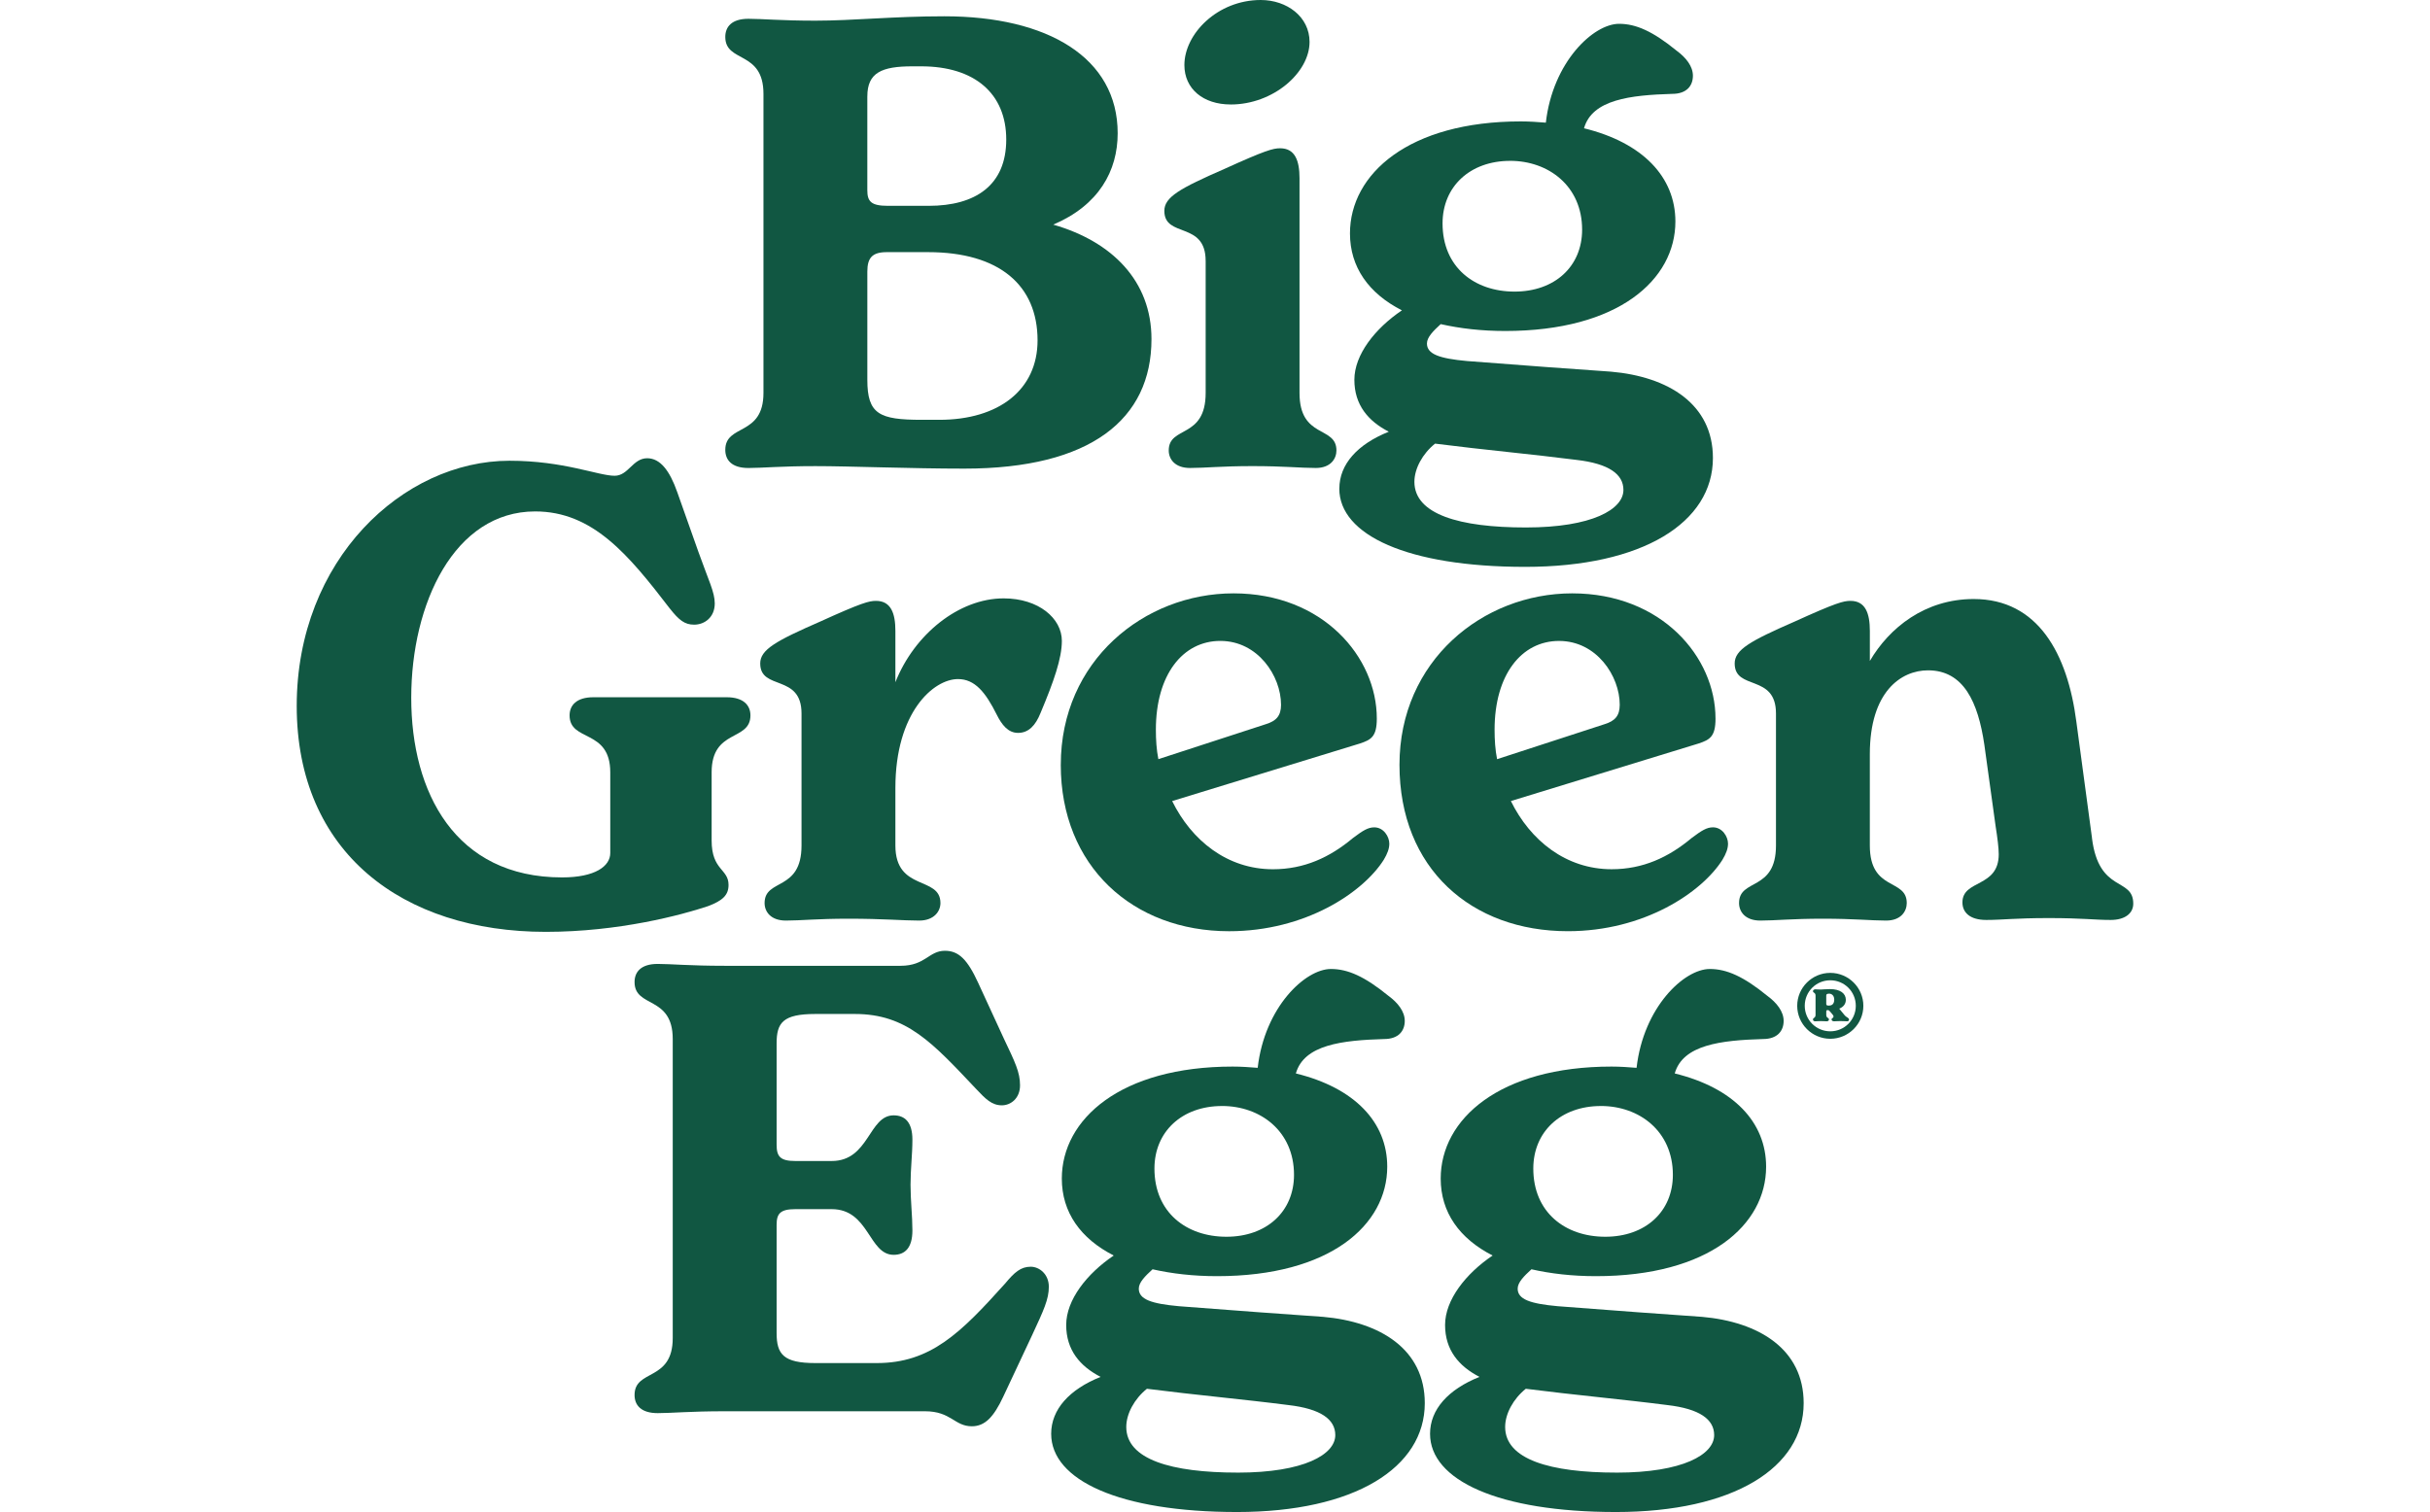
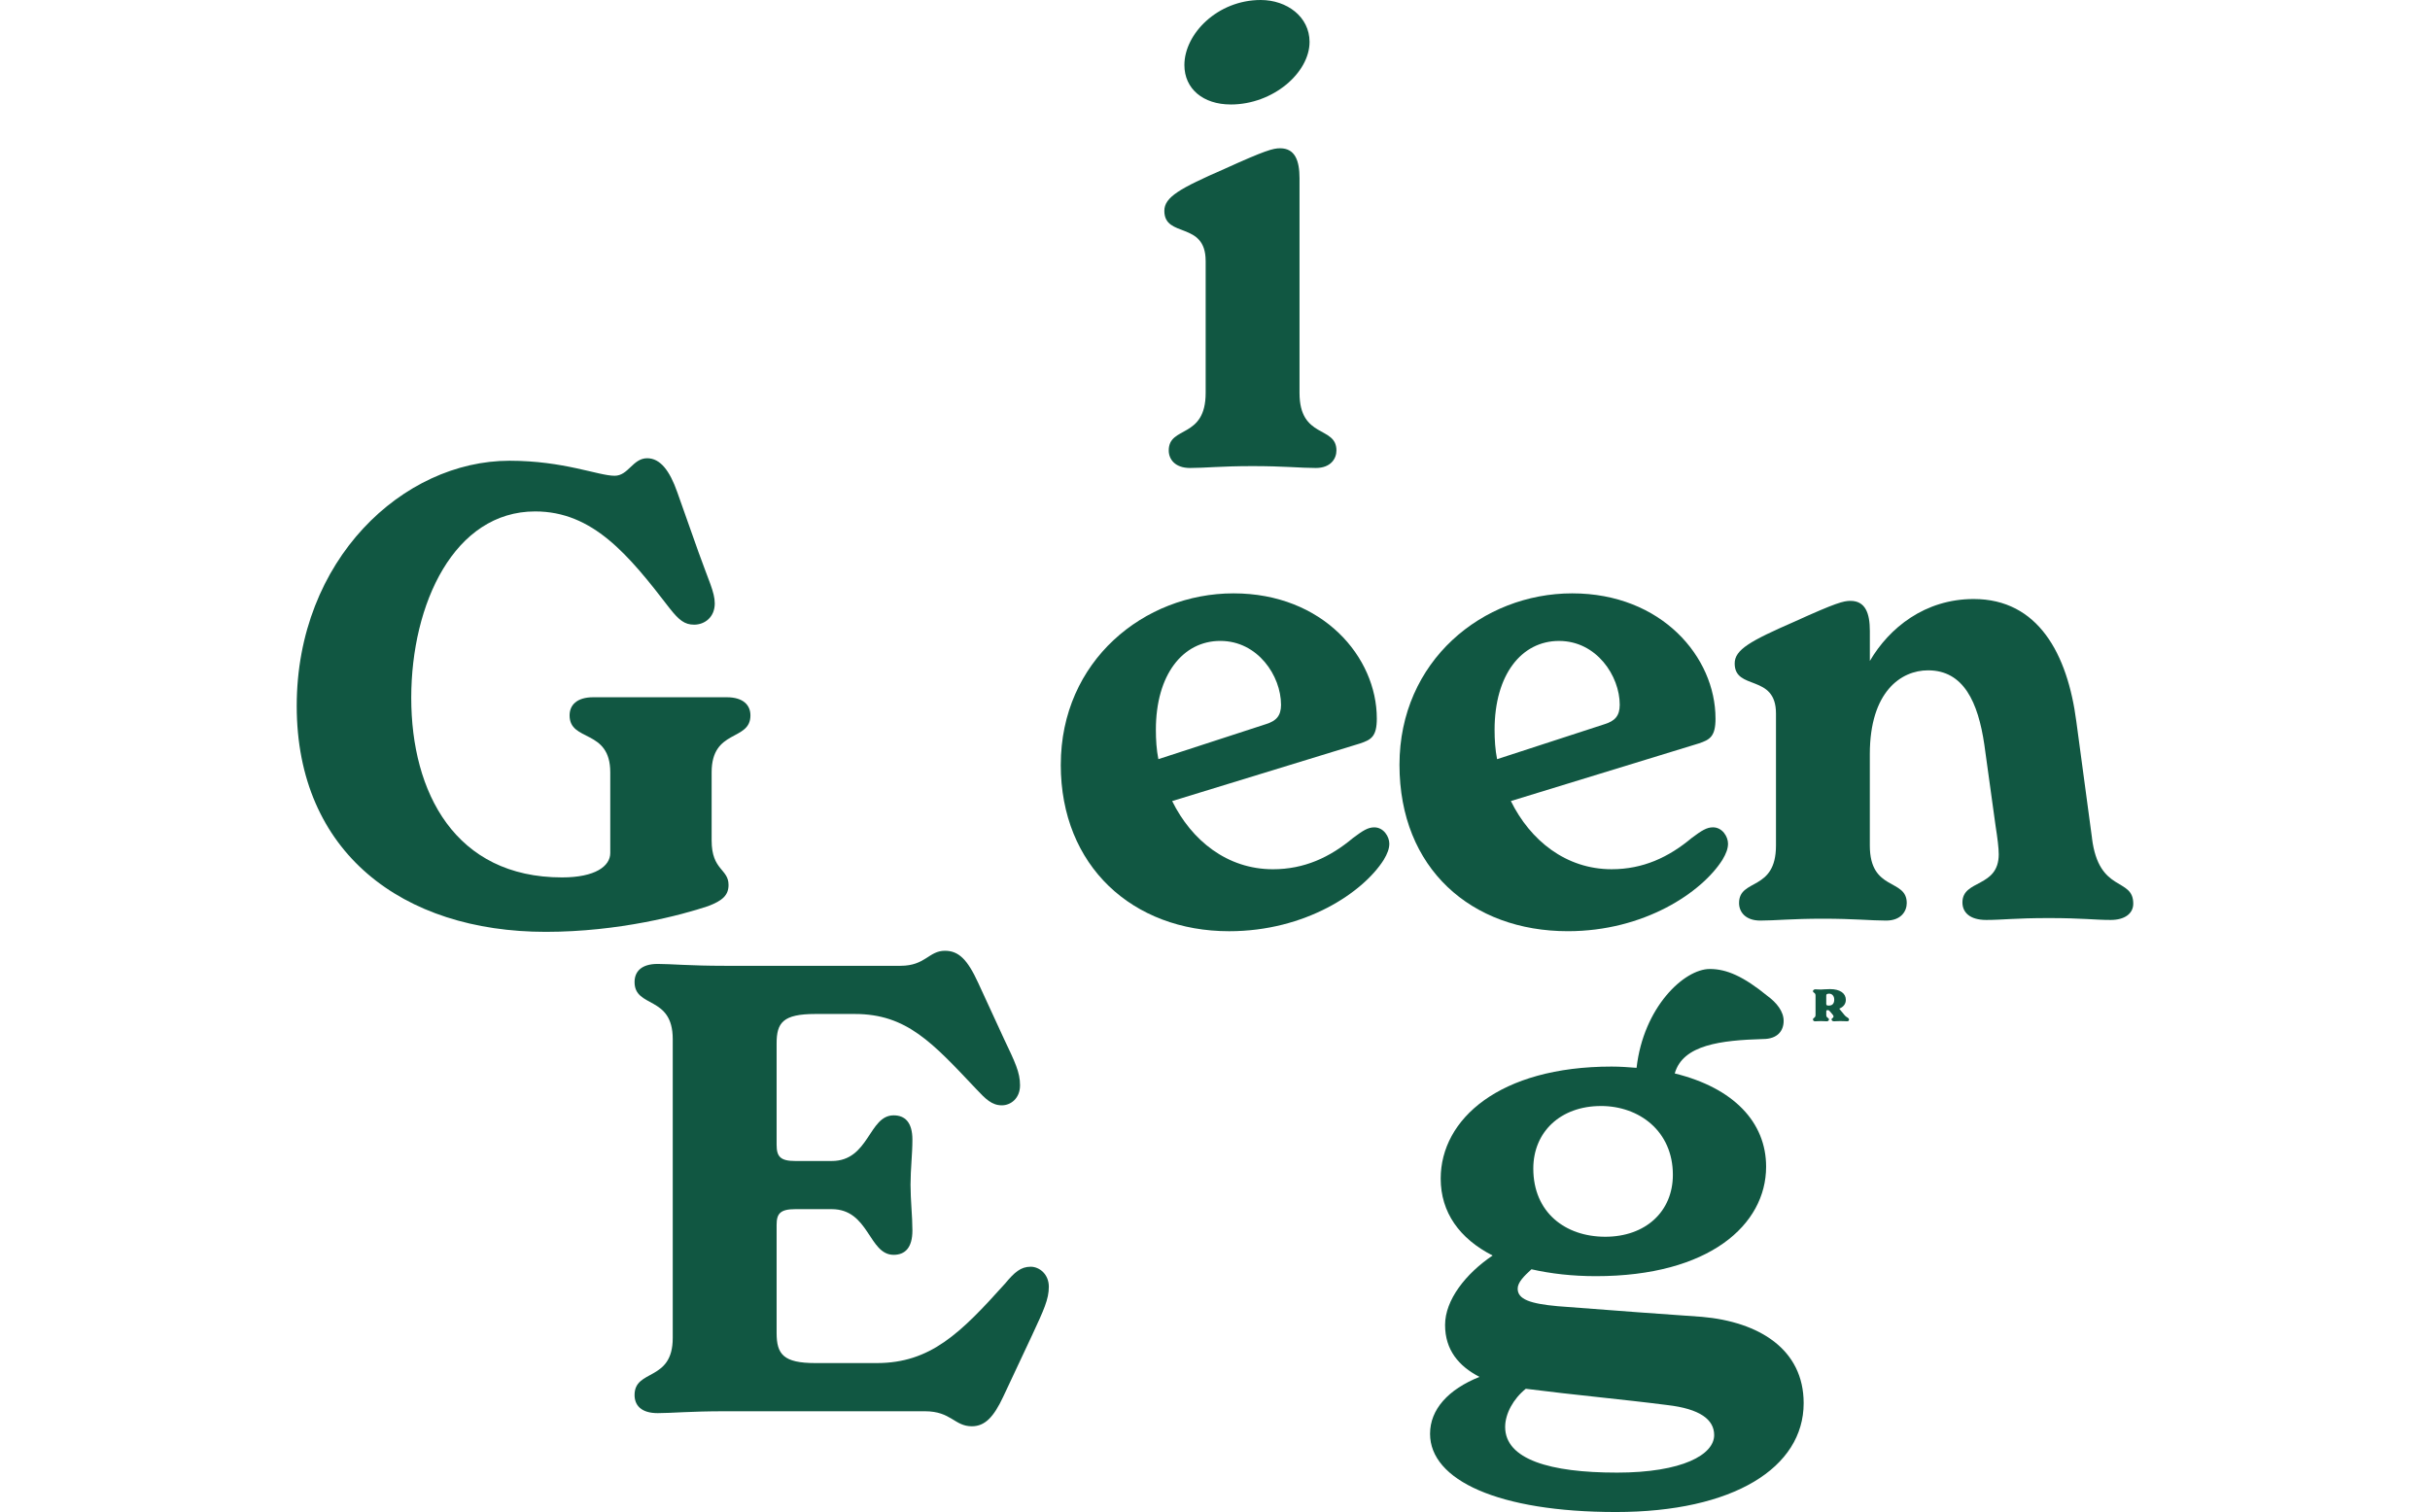
<svg xmlns="http://www.w3.org/2000/svg" version="1.1" width="241" height="150" viewBox="0 0 241 150" xml:space="preserve">
  <desc>Created with Fabric.js 5.2.4</desc>
  <defs>
</defs>
  <rect x="0" y="0" width="100%" height="100%" fill="transparent" />
  <g transform="matrix(1 0 0 1 120.5 75)" id="abf89908-b9b0-46bb-a3f5-ebf55b3f80df">
    <rect style="stroke: none; stroke-width: 1; stroke-dasharray: none; stroke-linecap: butt; stroke-dashoffset: 0; stroke-linejoin: miter; stroke-miterlimit: 4; fill: rgb(255,255,255); fill-rule: nonzero; opacity: 1; visibility: hidden;" vector-effect="non-scaling-stroke" x="-120.5" y="-75" rx="0" ry="0" width="241" height="150" />
  </g>
  <g transform="matrix(Infinity NaN NaN Infinity 0 0)" id="1b8a3ef5-0335-48be-bb77-381fce39b4ec">
</g>
  <g transform="matrix(0.2 0 0 0.2 120.5 75)">
    <g style="" vector-effect="non-scaling-stroke">
      <g transform="matrix(1 0 0 1 -137.17 -254.74)">
-         <path style="stroke: none; stroke-width: 1; stroke-dasharray: none; stroke-linecap: butt; stroke-dashoffset: 0; stroke-linejoin: miter; stroke-miterlimit: 4; fill: rgb(17,87,66); fill-rule: nonzero; opacity: 1;" vector-effect="non-scaling-stroke" transform=" translate(-402.82, -285.25)" d="M 297.15 388.13 C 297.15 393.1 300.25 397.13 308.63 397.13 C 315.46 397.13 324.77 396.2 341.84 396.2 C 358.91 396.2 389.01 397.44 415.7 397.44 C 478.39 397.44 508.49 372.92 508.49 333.2 C 508.49 304.34 488.94 284.79 459.77 276.41 C 482.42 266.79 491.73 249.72 491.73 231.1 C 491.73 193.55 456.97 173.07 405.77 173.07 C 380.32 173.07 360.77 175.24 341.84 175.24 C 324.77 175.24 315.46 174.31 308.63 174.31 C 300.25 174.31 297.15 178.34 297.15 183.31 C 297.15 196.35 316.08 189.83 316.08 211.55 L 316.08 359.89 C 316.08 381.61 297.15 375.1 297.15 388.13 Z M 367.59 212.79 C 367.59 201 374.73 197.89 389.93 197.89 L 394.27 197.89 C 420.96 197.89 436.47 211.54 436.47 234.2 C 436.47 256.86 421.26 267.09 397.99 267.09 L 377.82 267.09 C 369.44 267.09 367.58 264.92 367.58 259.33 L 367.58 212.78 Z M 367.59 299.68 C 367.59 292.85 370.07 290.06 377.21 290.06 L 397.69 290.06 C 433.07 290.06 452 306.51 452 333.82 C 452 358.34 432.76 373.23 403.28 373.23 L 394.59 373.23 C 373.49 373.23 367.59 370.43 367.59 353.37 L 367.59 299.68 Z" stroke-linecap="round" />
-       </g>
+         </g>
      <g transform="matrix(1 0 0 1 17.55 -222.16)">
        <path style="stroke: none; stroke-width: 1; stroke-dasharray: none; stroke-linecap: butt; stroke-dashoffset: 0; stroke-linejoin: miter; stroke-miterlimit: 4; fill: rgb(17,87,66); fill-rule: nonzero; opacity: 1;" vector-effect="non-scaling-stroke" transform=" translate(-557.54, -317.84)" d="M 535.36 294.41 L 535.36 359.89 C 535.36 382.85 517.05 376.03 517.05 388.44 C 517.05 392.78 520.15 397.13 527.6 397.13 C 535.05 397.13 543.12 396.2 558.63 396.2 C 574.14 396.2 582.52 397.13 589.97 397.13 C 597.42 397.13 600.21 392.47 600.21 388.44 C 600.21 376.03 581.9 382.85 581.9 359.89 L 581.9 253.45 C 581.9 244.76 579.73 238.55 572.28 238.55 C 568.87 238.55 565.14 239.48 544.66 248.79 C 522.63 258.41 514.87 262.75 514.87 269.58 C 514.87 283.23 535.35 274.55 535.35 294.41 Z" stroke-linecap="round" />
      </g>
      <g transform="matrix(1 0 0 1 15.86 -349.08)">
        <path style="stroke: none; stroke-width: 1; stroke-dasharray: none; stroke-linecap: butt; stroke-dashoffset: 0; stroke-linejoin: miter; stroke-miterlimit: 4; fill: rgb(17,87,66); fill-rule: nonzero; opacity: 1;" vector-effect="non-scaling-stroke" transform=" translate(-555.85, -190.92)" d="M 547.78 216.83 C 568.88 216.83 586.88 201 586.88 185.79 C 586.88 173.38 575.71 165 562.67 165 C 541.26 165 524.81 181.76 524.81 197.27 C 524.81 209.06 534.12 216.82 547.77 216.82 Z" stroke-linecap="round" />
      </g>
      <g transform="matrix(1 0 0 1 154.27 -228.5)">
-         <path style="stroke: none; stroke-width: 1; stroke-dasharray: none; stroke-linecap: butt; stroke-dashoffset: 0; stroke-linejoin: miter; stroke-miterlimit: 4; fill: rgb(17,87,66); fill-rule: nonzero; opacity: 1;" vector-effect="non-scaling-stroke" transform=" translate(-694.25, -311.5)" d="M 601.62 407.39 C 601.62 430.36 635.44 446.18 693.79 446.18 C 752.14 446.18 786.89 424.15 786.89 392.18 C 786.89 365.49 764.86 351.84 736.31 349.35 C 717.69 348.11 693.49 346.25 664.94 344.08 C 651.29 342.84 645.08 340.67 645.08 335.39 C 645.08 332.29 648.18 329.18 651.91 325.77 C 661.53 327.94 672.08 329.18 683.87 329.18 C 740.04 329.18 768.28 303.73 768.28 274.87 C 768.28 252.84 752.14 235.77 722.97 228.63 C 727 214.36 745.93 212.18 766.73 211.56 C 773.87 211.56 776.97 207.53 776.97 202.56 C 776.97 197.9 773.56 193.56 768.9 190.15 C 757.11 180.53 748.73 176.81 740.35 176.81 C 727.62 176.81 707.45 195.74 704.04 225.84 C 700.01 225.53 695.97 225.22 691.63 225.22 C 636.08 225.22 606.91 251.29 606.91 280.77 C 606.91 297.53 616.22 310.56 632.67 318.94 C 619.33 327.94 609.09 340.97 609.09 353.39 C 609.09 365.81 615.92 373.87 626.16 379.14 C 610.64 385.35 601.64 395.28 601.64 407.38 Z M 686.34 244.78 C 705.27 244.78 722.03 257.19 722.03 278.92 C 722.03 297.23 708.38 309.64 688.51 309.64 C 668.64 309.64 652.82 297.54 652.82 275.82 C 652.82 257.51 666.47 244.79 686.34 244.79 Z M 649.1 385.05 C 673.31 388.15 697.51 390.32 719.24 393.12 C 735.38 394.98 742.51 400.26 742.51 408.02 C 742.51 417.64 727 426.64 694.1 426.64 C 661.2 426.64 638.86 420.12 638.86 403.99 C 638.86 397.47 642.89 390.03 649.1 385.06 Z" stroke-linecap="round" />
-       </g>
+         </g>
      <g transform="matrix(1 0 0 1 -342.86 -30.24)">
        <path style="stroke: none; stroke-width: 1; stroke-dasharray: none; stroke-linecap: butt; stroke-dashoffset: 0; stroke-linejoin: miter; stroke-miterlimit: 4; fill: rgb(17,87,66); fill-rule: nonzero; opacity: 1;" vector-effect="non-scaling-stroke" transform=" translate(-197.13, -509.76)" d="M 298.76 603.94 C 298.76 595.87 290.38 596.8 290.38 581.91 L 290.38 548.09 C 290.38 526.37 309.62 532.88 309.62 519.85 C 309.62 514.88 306.21 510.85 297.83 510.85 L 231.73 510.85 C 223.35 510.85 219.94 514.88 219.94 519.85 C 219.94 533.19 240.11 526.37 240.11 548.09 L 240.11 588.12 C 240.11 594.64 232.66 600.22 216.21 600.22 C 163.15 600.22 141.42 558.02 141.42 511.16 C 141.42 464.3 162.83 418.68 202.87 418.68 C 231.42 418.68 249.11 440.09 269.59 466.78 C 274.25 472.68 277.04 474.85 281.69 474.85 C 286.96 474.85 291.93 471.13 291.93 464.3 C 291.93 458.72 288.83 452.82 283.86 438.85 L 273.31 409.06 C 269.59 398.51 264.93 392.3 258.41 392.3 C 251.27 392.3 249.1 400.99 242.27 400.99 C 234.2 400.99 217.13 393.54 190.14 393.54 C 137.39 393.54 84.63 442.57 84.63 515.19 C 84.63 587.81 137.08 627.22 208.14 627.22 C 244.45 627.22 275.48 618.84 288.52 614.5 C 295.97 611.71 298.76 608.91 298.76 603.95 Z" stroke-linecap="round" />
      </g>
      <g transform="matrix(1 0 0 1 -150.73 1.72)">
-         <path style="stroke: none; stroke-width: 1; stroke-dasharray: none; stroke-linecap: butt; stroke-dashoffset: 0; stroke-linejoin: miter; stroke-miterlimit: 4; fill: rgb(17,87,66); fill-rule: nonzero; opacity: 1;" vector-effect="non-scaling-stroke" transform=" translate(-389.26, -541.72)" d="M 412.54 501.84 C 420.92 501.84 426.19 508.36 431.78 519.53 C 434.26 524.5 437.37 528.53 442.33 528.53 C 447.6 528.53 451.02 524.81 453.5 518.6 C 460.02 503.08 464.05 491.6 464.05 482.91 C 464.05 471.74 452.57 461.81 435.19 461.81 C 412.85 461.81 390.81 479.81 381.5 503.4 L 381.5 477.95 C 381.5 469.26 379.33 463.05 371.88 463.05 C 368.47 463.05 364.74 463.98 344.26 473.29 C 322.23 482.91 314.47 487.25 314.47 494.08 C 314.47 507.73 334.95 499.05 334.95 518.91 L 334.95 584.39 C 334.95 607.35 316.64 600.53 316.64 612.94 C 316.64 617.28 319.74 621.63 327.19 621.63 C 334.64 621.63 342.71 620.7 358.22 620.7 C 375.6 620.7 385.22 621.63 393.29 621.63 C 400.74 621.63 403.84 616.97 403.84 612.94 C 403.84 599.29 381.5 607.35 381.5 584.39 L 381.5 555.84 C 381.5 518.29 400.43 501.84 412.53 501.84 Z" stroke-linecap="round" />
-       </g>
+         </g>
      <g transform="matrix(1 0 0 1 4.98 3.11)">
        <path style="stroke: none; stroke-width: 1; stroke-dasharray: none; stroke-linecap: butt; stroke-dashoffset: 0; stroke-linejoin: miter; stroke-miterlimit: 4; fill: rgb(17,87,66); fill-rule: nonzero; opacity: 1;" vector-effect="non-scaling-stroke" transform=" translate(-544.97, -543.11)" d="M 463.51 544.36 C 463.51 594.63 499.2 626.91 546.99 626.91 C 584.85 626.91 613.4 607.67 623.64 591.53 C 625.5 588.43 626.43 585.95 626.43 583.46 C 626.43 580.05 623.64 575.39 618.98 575.39 C 615.88 575.39 613.39 576.94 608.43 580.66 C 596.95 590.28 584.23 596.17 568.71 596.17 C 546.06 596.17 528.37 581.9 518.75 562.35 L 611.85 533.8 C 617.44 531.94 620.23 530.39 620.23 521.39 C 620.23 490.98 593.54 459.32 549.17 459.32 C 504.8 459.32 463.52 492.84 463.52 544.35 Z M 572.74 514.56 C 572.74 520.15 570.26 522.63 565.29 524.18 L 511.91 541.56 C 510.98 536.9 510.67 531.94 510.67 526.97 C 510.67 499.66 524.01 482.91 542.63 482.91 C 561.25 482.91 572.73 500.29 572.73 514.56 Z" stroke-linecap="round" />
      </g>
      <g transform="matrix(1 0 0 1 172.94 3.11)">
        <path style="stroke: none; stroke-width: 1; stroke-dasharray: none; stroke-linecap: butt; stroke-dashoffset: 0; stroke-linejoin: miter; stroke-miterlimit: 4; fill: rgb(17,87,66); fill-rule: nonzero; opacity: 1;" vector-effect="non-scaling-stroke" transform=" translate(-712.93, -543.11)" d="M 788.18 521.39 C 788.18 490.98 761.49 459.32 717.12 459.32 C 672.75 459.32 631.47 492.84 631.47 544.35 C 631.47 595.86 667.16 626.9 714.95 626.9 C 752.81 626.9 781.36 607.66 791.6 591.52 C 793.46 588.42 794.39 585.94 794.39 583.45 C 794.39 580.04 791.6 575.38 786.94 575.38 C 783.84 575.38 781.36 576.93 776.39 580.65 C 764.91 590.27 752.18 596.16 736.67 596.16 C 714.02 596.16 696.33 581.89 686.71 562.34 L 779.81 533.79 C 785.39 531.93 788.19 530.38 788.19 521.38 Z M 733.25 524.19 L 679.87 541.57 C 678.94 536.91 678.63 531.95 678.63 526.98 C 678.63 499.67 691.97 482.92 710.59 482.92 C 729.21 482.92 740.69 500.3 740.69 514.57 C 740.69 520.16 738.21 522.64 733.24 524.19 Z" stroke-linecap="round" />
      </g>
      <g transform="matrix(1 0 0 1 356.53 1.88)">
        <path style="stroke: none; stroke-width: 1; stroke-dasharray: none; stroke-linecap: butt; stroke-dashoffset: 0; stroke-linejoin: miter; stroke-miterlimit: 4; fill: rgb(17,87,66); fill-rule: nonzero; opacity: 1;" vector-effect="non-scaling-stroke" transform=" translate(-896.52, -541.88)" d="M 974.88 580.67 L 967.12 522.95 C 962.78 489.43 948.19 462.13 916.23 462.13 C 892.03 462.13 874.34 476.41 864.72 492.85 L 864.72 477.95 C 864.72 469.26 862.55 463.05 855.1 463.05 C 851.69 463.05 847.96 463.98 827.48 473.29 C 805.45 482.91 797.69 487.25 797.69 494.08 C 797.69 507.73 818.17 499.05 818.17 518.91 L 818.17 584.39 C 818.17 607.35 799.86 600.53 799.86 612.94 C 799.86 617.28 802.96 621.63 810.41 621.63 C 817.86 621.63 825.93 620.7 841.44 620.7 C 856.95 620.7 865.33 621.63 872.78 621.63 C 880.23 621.63 883.02 616.97 883.02 612.94 C 883.02 600.53 864.71 607.35 864.71 584.39 L 864.71 539.08 C 864.71 508.05 880.22 497.5 893.57 497.5 C 911.26 497.5 918.4 513.33 921.5 534.43 L 927.08 574.77 C 928.01 580.67 928.63 585.63 928.63 588.73 C 928.63 605.49 910.63 601.14 910.63 612.63 C 910.63 617.6 914.35 621.32 922.42 621.32 C 930.49 621.32 936.7 620.39 953.45 620.39 C 970.2 620.39 976.11 621.32 984.17 621.32 C 991 621.32 995.34 618.22 995.34 613.25 C 995.34 599.91 978.27 608.28 974.86 580.67 Z" stroke-linecap="round" />
      </g>
      <g transform="matrix(1 0 0 1 -185.12 214.54)">
        <path style="stroke: none; stroke-width: 1; stroke-dasharray: none; stroke-linecap: butt; stroke-dashoffset: 0; stroke-linejoin: miter; stroke-miterlimit: 4; fill: rgb(17,87,66); fill-rule: nonzero; opacity: 1;" vector-effect="non-scaling-stroke" transform=" translate(-354.86, -754.54)" d="M 448.59 793.33 C 443.62 793.33 440.52 796.12 435.86 801.71 C 413.83 826.23 398.93 841.12 372.24 841.12 L 341.83 841.12 C 326 841.12 322.59 836.77 322.59 826.22 L 322.59 772.53 C 322.59 766.94 324.45 764.77 331.9 764.77 L 349.9 764.77 C 368.52 764.77 368.21 787.43 380.62 787.43 C 386.2 787.43 389.93 784.02 389.93 775.33 C 389.93 768.19 389 760.43 389 752.68 C 389 744.93 389.93 737.47 389.93 730.34 C 389.93 721.65 386.21 718.24 380.62 718.24 C 368.21 718.24 368.52 740.89 349.9 740.89 L 331.9 740.89 C 324.45 740.89 322.59 738.72 322.59 732.82 L 322.59 682.55 C 322.59 672.31 325.69 667.96 341.83 667.96 L 361.38 667.96 C 387.14 667.96 399.86 682.24 421.58 705.2 C 426.24 710.17 429.34 713.27 434.3 713.27 C 438.65 713.27 443.3 709.86 443.3 703.34 C 443.3 696.82 440.82 691.86 435.23 680.06 L 422.51 652.44 C 417.23 640.96 412.89 636.61 406.06 636.61 C 397.99 636.61 396.44 644.06 384.03 644.06 L 296.83 644.06 C 279.45 644.06 270.14 643.13 263.63 643.13 C 255.25 643.13 252.15 647.16 252.15 652.13 C 252.15 665.17 271.08 658.65 271.08 680.37 L 271.08 828.71 C 271.08 850.43 252.15 843.92 252.15 856.95 C 252.15 861.92 255.25 865.95 263.63 865.95 C 270.46 865.95 279.77 865.02 296.83 865.02 L 396.13 865.02 C 409.17 865.02 410.72 872.47 419.41 872.47 C 425.93 872.47 430.27 867.81 434.93 857.88 L 449.2 827.47 C 455.1 814.75 457.58 809.47 457.58 803.26 C 457.58 797.05 452.92 793.33 448.58 793.33 Z" stroke-linecap="round" />
      </g>
      <g transform="matrix(1 0 0 1 11.39 240.32)">
-         <path style="stroke: none; stroke-width: 1; stroke-dasharray: none; stroke-linecap: butt; stroke-dashoffset: 0; stroke-linejoin: miter; stroke-miterlimit: 4; fill: rgb(17,87,66); fill-rule: nonzero; opacity: 1;" vector-effect="non-scaling-stroke" transform=" translate(-551.37, -780.32)" d="M 593.43 818.18 C 574.81 816.94 550.6 815.08 522.05 812.91 C 508.4 811.67 502.19 809.5 502.19 804.22 C 502.19 801.12 505.29 798.01 509.02 794.6 C 518.64 796.77 529.19 798.01 540.98 798.01 C 597.15 798.01 625.39 772.56 625.39 743.7 C 625.39 721.67 609.25 704.6 580.08 697.46 C 584.11 683.19 603.05 681.01 623.84 680.39 C 630.98 680.39 634.08 676.36 634.08 671.39 C 634.08 666.73 630.67 662.39 626.01 658.98 C 614.22 649.36 605.84 645.64 597.46 645.64 C 584.74 645.64 564.57 664.57 561.15 694.67 C 557.12 694.36 553.08 694.05 548.74 694.05 C 493.19 694.05 464.02 720.12 464.02 749.6 C 464.02 766.36 473.33 779.39 489.77 787.77 C 476.43 796.77 466.19 809.8 466.19 822.22 C 466.19 834.64 473.02 842.7 483.26 847.97 C 467.75 854.18 458.74 864.11 458.74 876.21 C 458.74 899.18 492.57 915 550.91 915 C 609.25 915 644.01 892.97 644.01 861 C 644.01 834.31 621.98 820.66 593.43 818.17 Z M 543.47 713.6 C 562.4 713.6 579.16 726.01 579.16 747.74 C 579.16 766.05 565.51 778.46 545.64 778.46 C 525.77 778.46 509.95 766.36 509.95 744.64 C 509.95 726.33 523.6 713.61 543.47 713.61 Z M 551.22 895.45 C 518.32 895.45 495.98 888.93 495.98 872.8 C 495.98 866.28 500.02 858.84 506.22 853.87 C 530.42 856.97 554.63 859.14 576.35 861.94 C 592.49 863.8 599.63 869.08 599.63 876.84 C 599.63 886.46 584.11 895.46 551.22 895.46 Z" stroke-linecap="round" />
-       </g>
+         </g>
      <g transform="matrix(1 0 0 1 199.27 240.32)">
        <path style="stroke: none; stroke-width: 1; stroke-dasharray: none; stroke-linecap: butt; stroke-dashoffset: 0; stroke-linejoin: miter; stroke-miterlimit: 4; fill: rgb(17,87,66); fill-rule: nonzero; opacity: 1;" vector-effect="non-scaling-stroke" transform=" translate(-739.25, -780.32)" d="M 781.31 818.18 C 762.69 816.94 738.48 815.08 709.93 812.91 C 696.28 811.67 690.07 809.5 690.07 804.22 C 690.07 801.12 693.17 798.01 696.9 794.6 C 706.52 796.77 717.07 798.01 728.86 798.01 C 785.03 798.01 813.27 772.56 813.27 743.7 C 813.27 721.67 797.13 704.6 767.96 697.46 C 771.99 683.19 790.93 681.01 811.72 680.39 C 818.86 680.39 821.96 676.36 821.96 671.39 C 821.96 666.73 818.55 662.39 813.89 658.98 C 802.1 649.36 793.72 645.64 785.34 645.64 C 772.62 645.64 752.45 664.57 749.03 694.67 C 745 694.36 740.96 694.05 736.62 694.05 C 681.07 694.05 651.9 720.12 651.9 749.6 C 651.9 766.36 661.21 779.39 677.65 787.77 C 664.31 796.77 654.07 809.8 654.07 822.22 C 654.07 834.64 660.9 842.7 671.14 847.97 C 655.63 854.18 646.62 864.11 646.62 876.21 C 646.62 899.18 680.45 915 738.79 915 C 797.13 915 831.89 892.97 831.89 861 C 831.89 834.31 809.86 820.66 781.31 818.17 Z M 731.34 713.6 C 750.27 713.6 767.03 726.01 767.03 747.74 C 767.03 766.05 753.38 778.46 733.51 778.46 C 713.64 778.46 697.82 766.36 697.82 744.64 C 697.82 726.33 711.47 713.61 731.34 713.61 Z M 739.1 895.45 C 706.2 895.45 683.86 888.93 683.86 872.8 C 683.86 866.28 687.9 858.84 694.1 853.87 C 718.3 856.97 742.51 859.14 764.23 861.94 C 780.37 863.8 787.51 869.08 787.51 876.84 C 787.51 886.46 771.99 895.46 739.1 895.46 Z" stroke-linecap="round" />
      </g>
      <g transform="matrix(1 0 0 1 305.11 123.91)">
-         <path style="stroke: none; stroke-width: 1; stroke-dasharray: none; stroke-linecap: butt; stroke-dashoffset: 0; stroke-linejoin: miter; stroke-miterlimit: 4; fill: rgb(17,87,66); fill-rule: nonzero; opacity: 1;" vector-effect="non-scaling-stroke" transform=" translate(-845.1, -663.9)" d="M 845.1 647.56 C 836.08 647.56 828.7 654.88 828.7 663.9 C 828.7 672.92 836.08 680.25 845.1 680.25 C 854.12 680.25 861.5 672.92 861.5 663.9 C 861.5 654.88 854.12 647.56 845.1 647.56 Z M 845.1 676.55 C 838.09 676.55 832.44 670.91 832.44 663.89 C 832.44 656.87 838.08 651.24 845.1 651.24 C 852.12 651.24 857.75 656.88 857.75 663.89 C 857.75 670.9 852.11 676.55 845.1 676.55 Z" stroke-linecap="round" />
-       </g>
+         </g>
      <g transform="matrix(1 0 0 1 305.46 123.61)">
        <path style="stroke: none; stroke-width: 1; stroke-dasharray: none; stroke-linecap: butt; stroke-dashoffset: 0; stroke-linejoin: miter; stroke-miterlimit: 4; fill: rgb(17,87,66); fill-rule: nonzero; opacity: 1;" vector-effect="non-scaling-stroke" transform=" translate(-845.44, -663.61)" d="M 852.11 668.48 L 849.53 665.32 C 851.69 664.47 852.8 662.89 852.8 660.94 C 852.8 657.78 850.06 655.62 844.89 655.62 C 842.63 655.62 841.47 655.83 840.41 655.83 C 838.72 655.83 838.36 655.72 837.72 655.72 C 836.98 655.72 836.51 656.2 836.51 656.62 C 836.51 657.57 837.78 657.25 837.78 658.83 L 837.78 668.43 C 837.78 670.06 836.51 669.7 836.51 670.7 C 836.51 671.12 836.83 671.6 837.57 671.6 C 838.2 671.6 838.78 671.49 840.47 671.49 C 842.16 671.49 842.74 671.6 843.31 671.6 C 844.1 671.6 844.42 671.12 844.42 670.7 C 844.42 669.7 843.1 670.06 843.1 668.43 L 843.1 666.74 C 843.1 666.26 843.31 666.05 843.58 666.05 L 843.85 666.05 C 844.33 666.05 844.59 666.26 845.06 666.84 L 845.9 667.84 C 846.22 668.21 846.69 668.74 846.69 669.16 C 846.69 670.16 845.74 669.8 845.74 670.74 C 845.74 671.27 846.27 671.59 847.01 671.59 C 847.64 671.59 848.59 671.48 850.01 671.48 C 851.59 671.48 852.75 671.59 853.54 671.59 C 854.01 671.59 854.38 671.22 854.38 670.85 C 854.38 669.69 853.27 669.9 852.11 668.48 Z M 844.52 663.79 L 844.31 663.79 C 843.73 663.79 843.09 663.74 843.09 663.05 L 843.09 658.83 C 843.09 658.2 843.41 657.88 844.57 657.88 C 845.73 657.88 847.05 658.78 847.05 660.83 C 847.05 662.88 846 663.78 844.52 663.78 Z" stroke-linecap="round" />
      </g>
    </g>
  </g>
</svg>